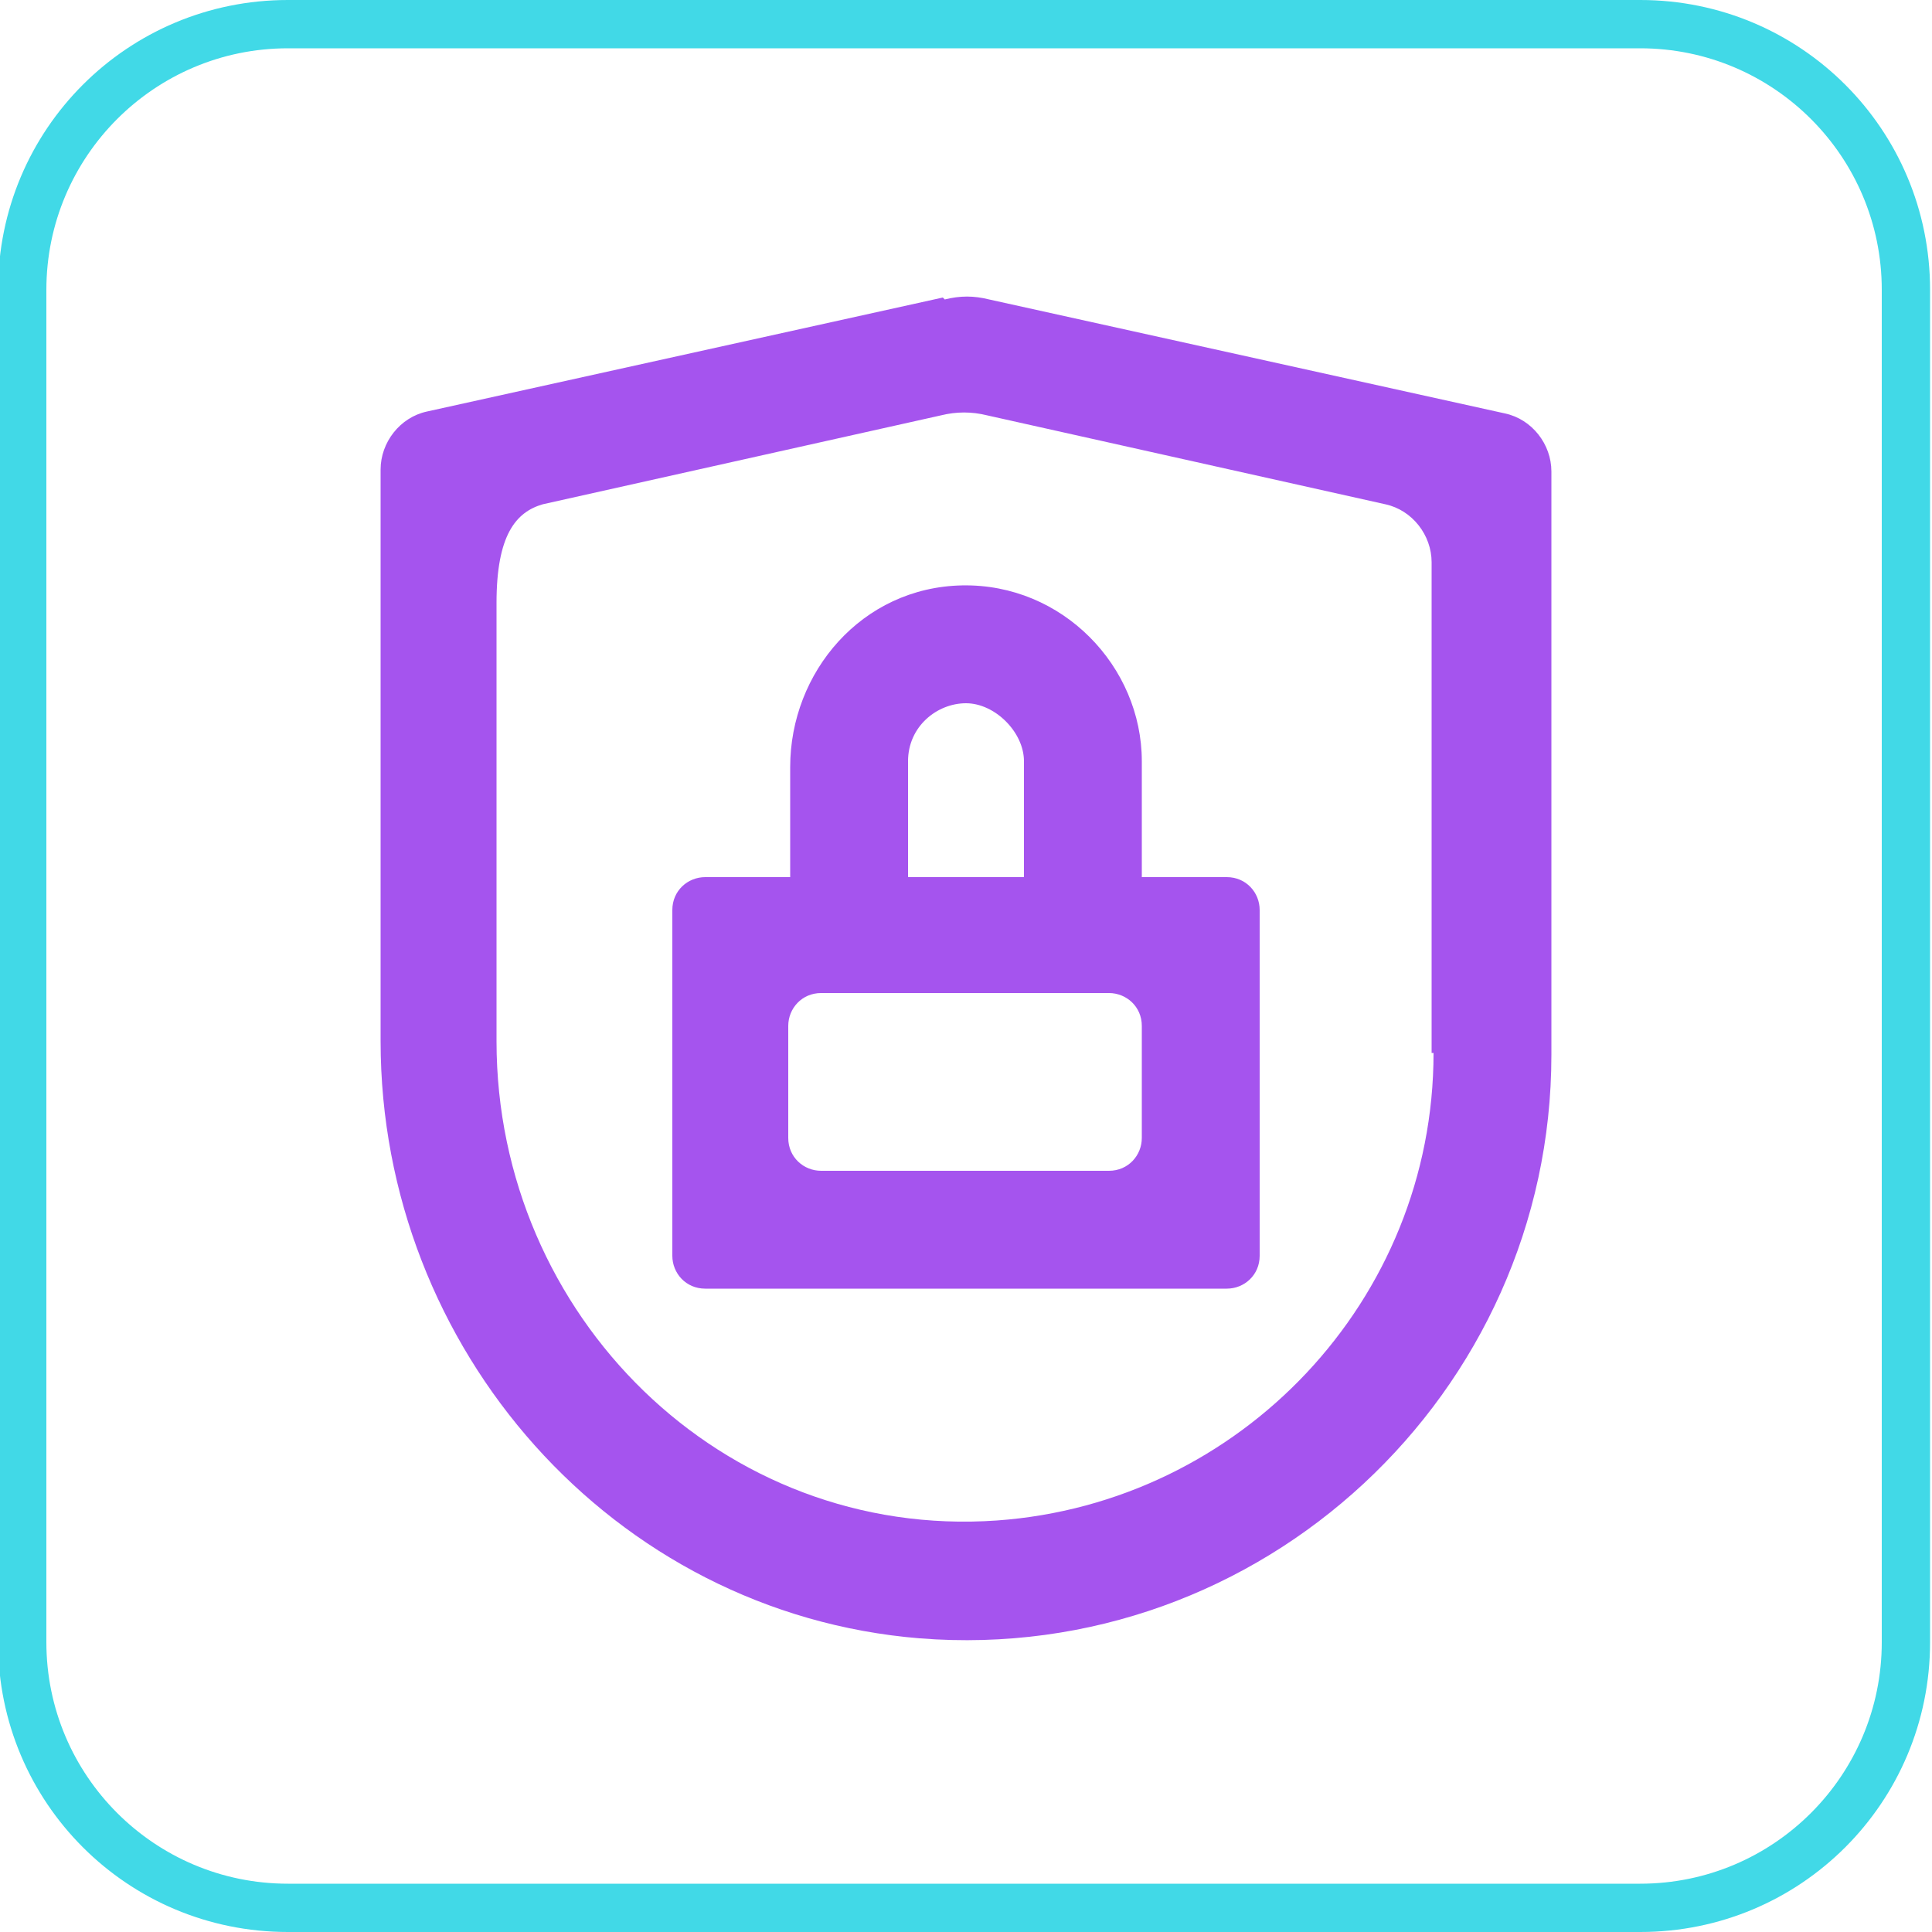
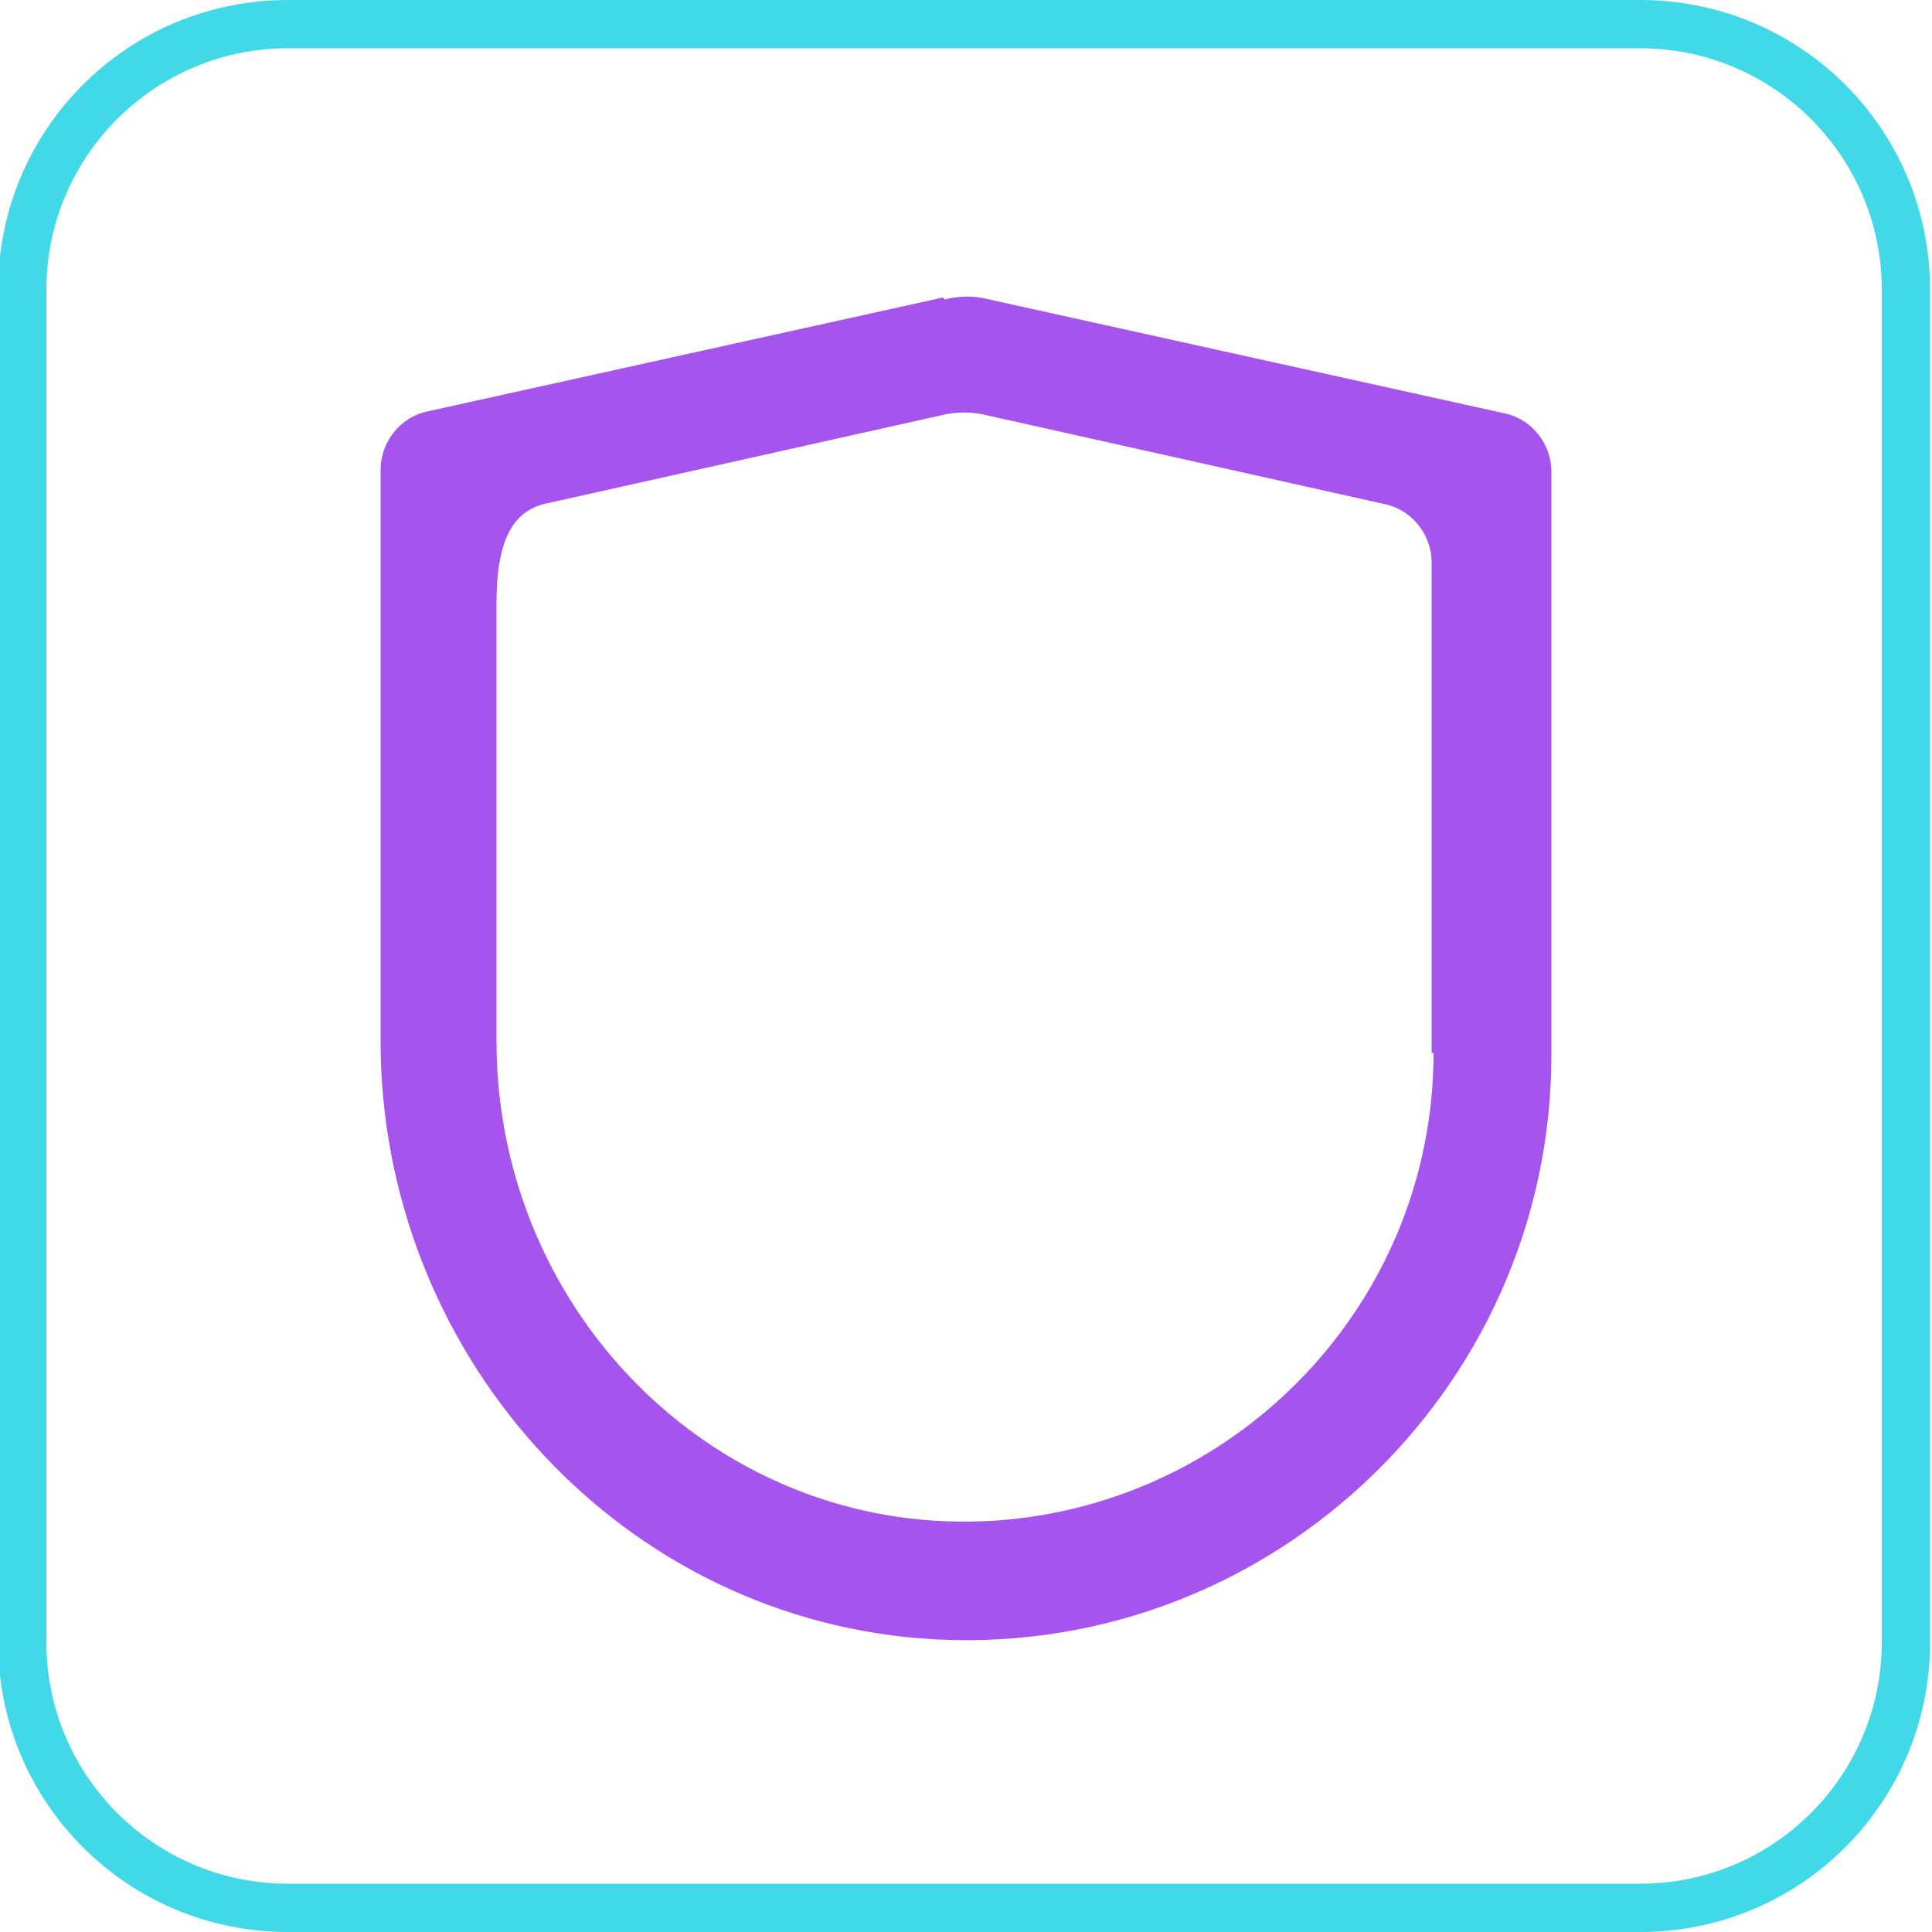
<svg xmlns="http://www.w3.org/2000/svg" viewBox="0 0 100 100">
  <defs>
    <style>      .cls-1 {        fill: #41d9e7;      }      .cls-2 {        fill: #a554ee;      }    </style>
  </defs>
  <g>
    <g id="Layer_1">
      <path class="cls-1" d="M84.9,2.5c6.9,0,12.5,5.6,12.5,12.5v70c0,6.9-5.6,12.5-12.5,12.5H14.9c-6.9,0-12.5-5.6-12.5-12.5V15C2.4,8.1,8,2.5,14.9,2.5h70M84.9,0H14.9C6.6,0-.1,6.7-.1,15v70c0,8.3,6.7,15,15,15h70c8.3,0,15-6.7,15-15V15c0-8.3-6.7-15-15-15h0Z" />
      <g>
-         <path class="cls-2" d="M40.9,39.8v5.6s0,0,0,0h-4.4c-.9,0-1.7.7-1.7,1.7v17.9c0,.9.7,1.7,1.7,1.7h27c.9,0,1.7-.7,1.7-1.7v-17.9c0-.9-.7-1.7-1.7-1.7h-4.4s0,0,0,0v-6c0-4.9-4.1-9.2-9.3-9.1s-8.9,4.5-8.9,9.4ZM57.4,60.6h-14.9c-.9,0-1.7-.7-1.7-1.7v-5.8c0-.9.7-1.7,1.7-1.7h14.9c.9,0,1.7.7,1.7,1.7v5.8c0,.9-.7,1.7-1.7,1.7ZM53,39.4v6s0,0,0,0h-6s0,0,0,0v-6c0-1.8,1.5-3,3-3s3,1.5,3,3Z" />
        <path class="cls-2" d="M48.8,15.4l-26.7,5.9c-1.4.3-2.4,1.6-2.4,3v29.6c0,15.9,12,29.6,27.9,30.9,17.7,1.4,32.7-12.7,32.7-30.2v-30.2c0-1.4-1-2.7-2.4-3l-26.7-5.9c-.8-.2-1.5-.2-2.3,0ZM74.2,54.5c0,12.8-10,23.3-22.6,24.2-14.2,1-25.9-10.6-25.9-24.8v-22.7c0-3.5,1-4.7,2.4-5.1l20.6-4.6c.8-.2,1.6-.2,2.4,0l20.6,4.6c1.4.3,2.4,1.6,2.4,3v25.4Z" />
      </g>
    </g>
  </g>
</svg>